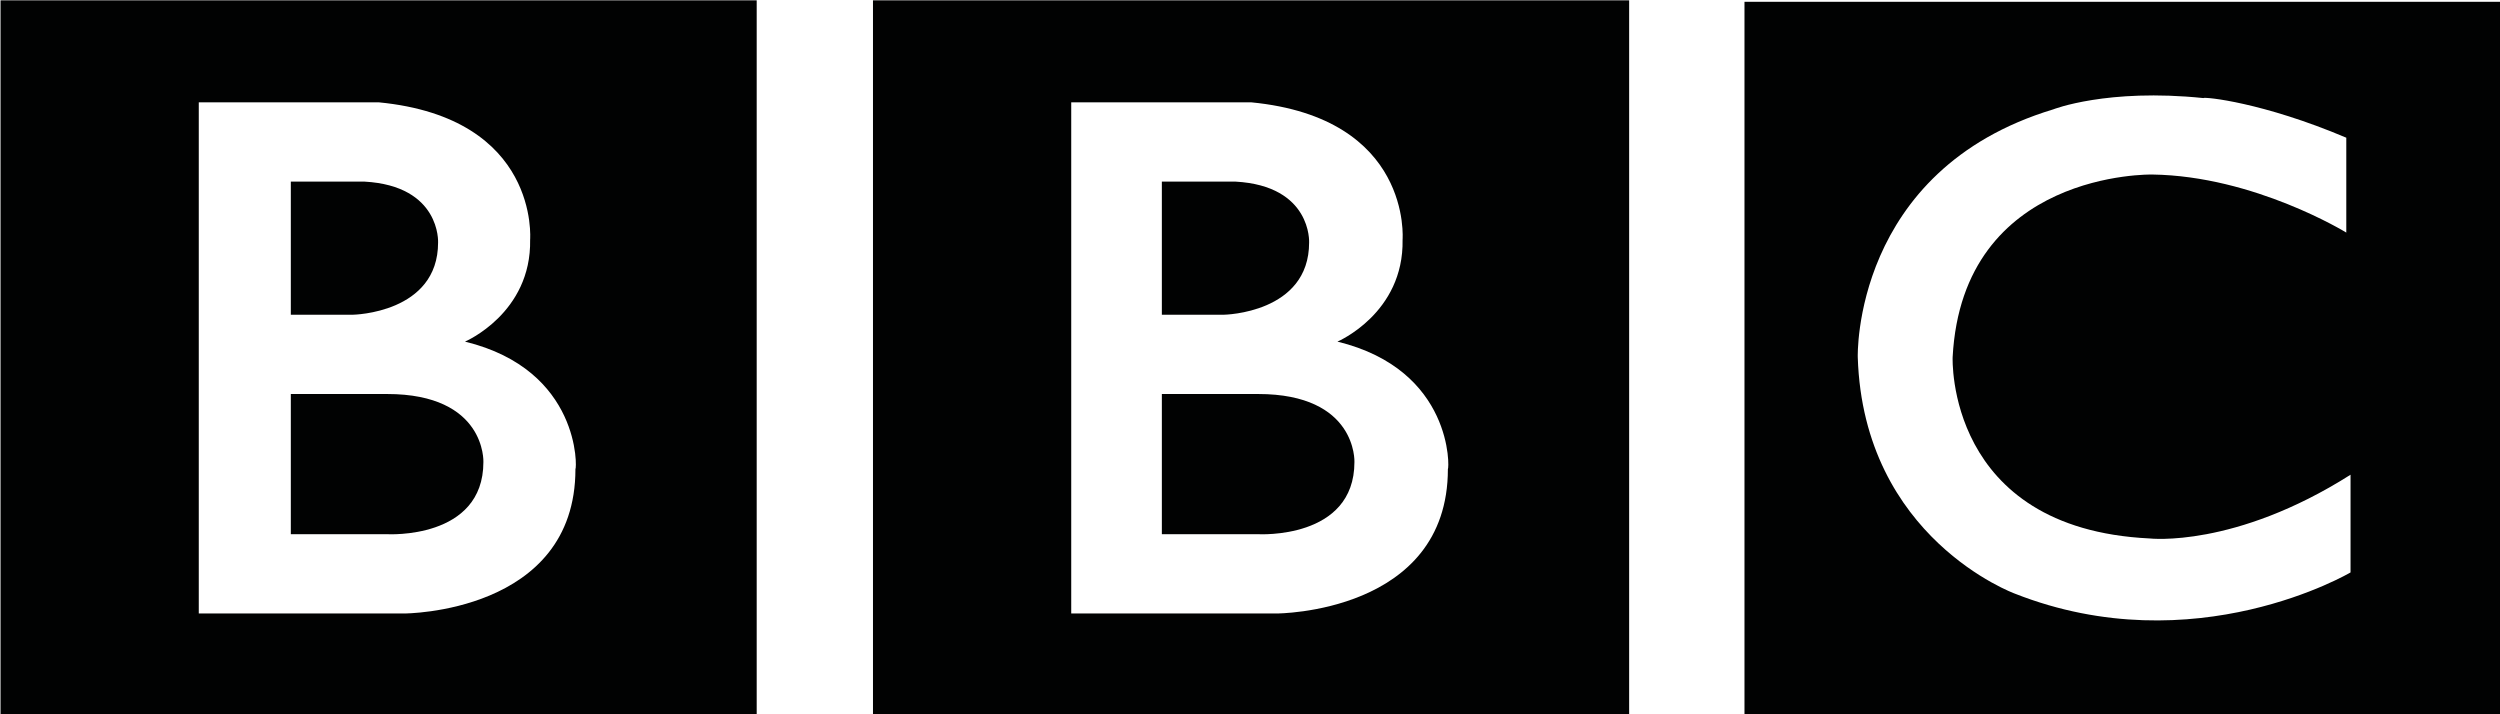
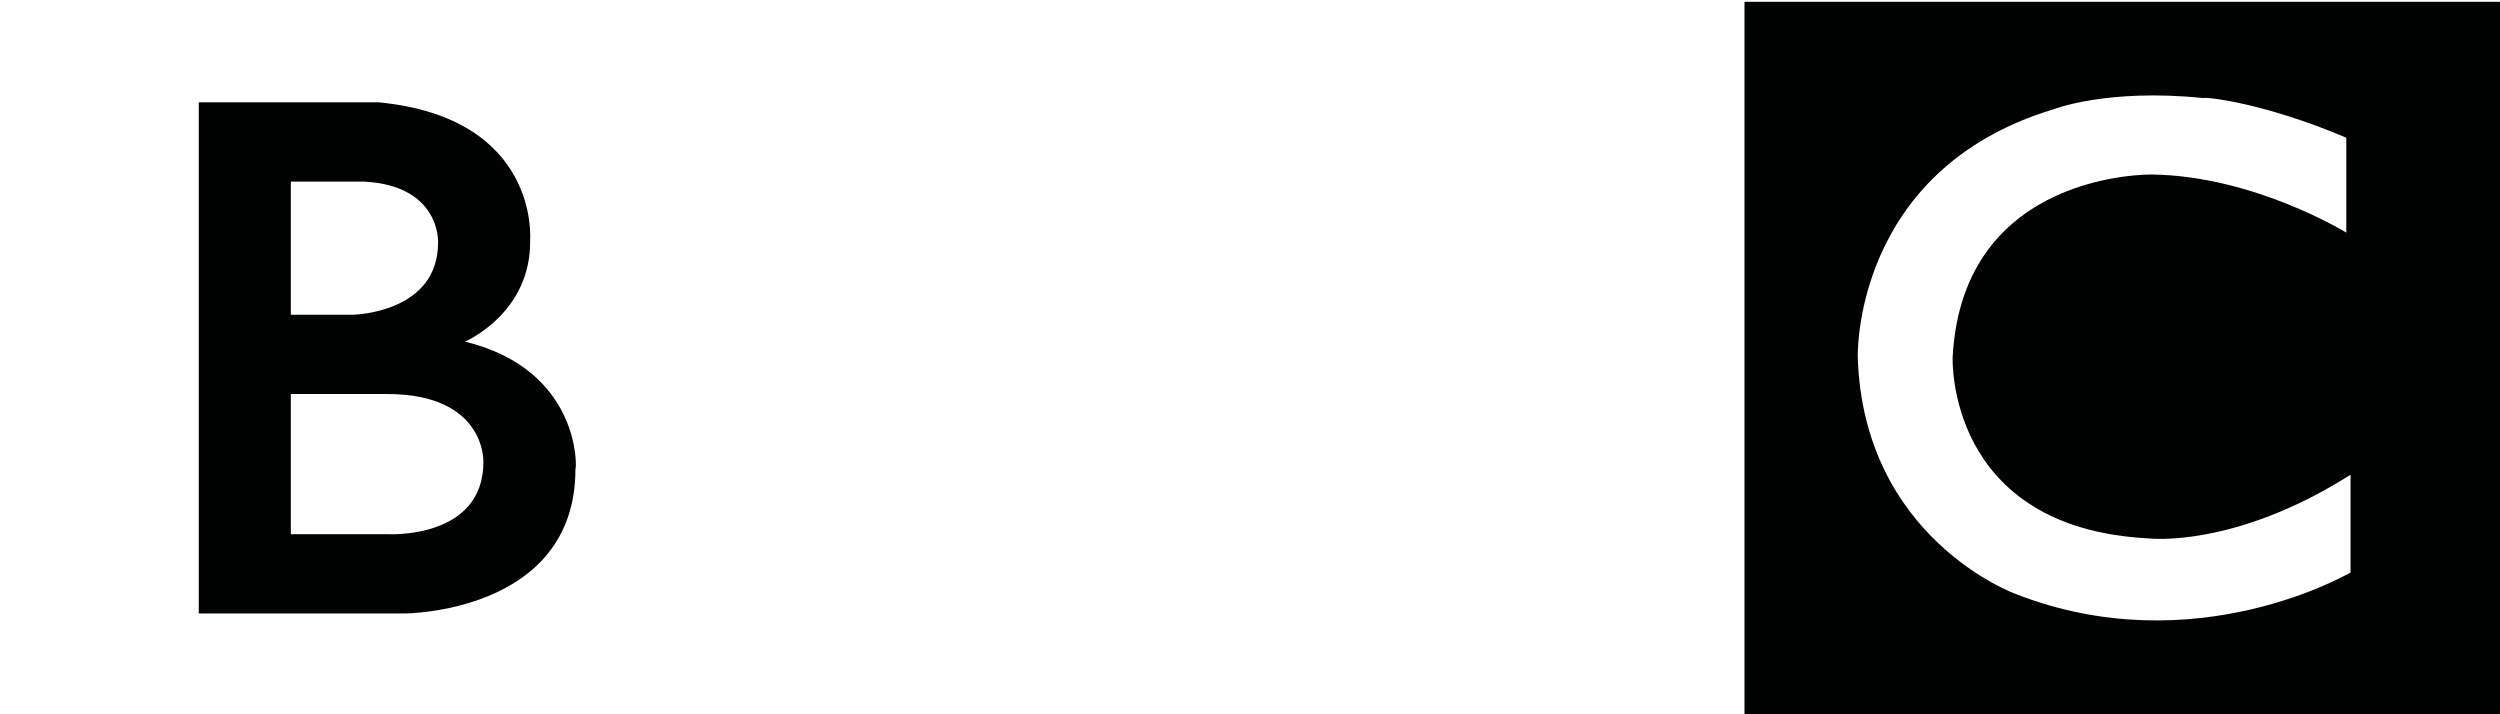
<svg xmlns="http://www.w3.org/2000/svg" id="Слой_1" x="0px" y="0px" viewBox="0 0 145.3 41.5" style="enable-background:new 0 0 145.3 41.5;" xml:space="preserve">
  <style type="text/css"> .st0{fill:#010202;} </style>
  <g transform="translate(-27.138,-941.704)">
    <g transform="matrix(0.823,0,0,-0.823,189.639,997.277)">
-       <path class="st0" d="M-101.8,34.9c0-5.5-6.8-5.1-6.8-5.1h-6.8v9.9h6.8C-101.6,39.7-101.8,34.9-101.8,34.9 M-115.4,54.7h5.2 c5.4-0.3,5.2-4.3,5.2-4.3c0-5-6-5.1-6-5.1h-4.4C-115.4,45.3-115.4,54.7-115.4,54.7z M-103,43.4c0,0,4.7,2,4.6,7.2 c0,0,0.7,8.6-10.7,9.7h-12.7V24.2h14.5c0,0,12.1,0,12.1,10.2C-95.1,34.4-94.8,41.4-103,43.4 M-135.8,67.5h53.4V17.1h-53.4V67.5z" />
-     </g>
+       </g>
    <g transform="matrix(0.823,0,0,-0.823,85.355,997.277)">
-       <path class="st0" d="M-36.6,34.9c0-5.5-6.8-5.1-6.8-5.1h-6.8v9.9h6.8C-36.4,39.7-36.6,34.9-36.6,34.9 M-50.2,54.7h5.2 c5.4-0.3,5.2-4.3,5.2-4.3c0-5-6-5.1-6-5.1h-4.4V54.7z M-37.9,43.4c0,0,4.7,2,4.6,7.2c0,0,0.7,8.6-10.7,9.7h-12.7V24.2h14.5 c0,0,12.1,0,12.1,10.2C-30,34.4-29.7,41.4-37.9,43.4 M-70.7,67.5h53.4V17.1h-53.4V67.5z" />
+       <path class="st0" d="M-36.6,34.9c0-5.5-6.8-5.1-6.8-5.1h-6.8v9.9h6.8C-36.4,39.7-36.6,34.9-36.6,34.9 M-50.2,54.7h5.2 c5.4-0.3,5.2-4.3,5.2-4.3c0-5-6-5.1-6-5.1h-4.4V54.7z M-37.9,43.4c0,0,4.7,2,4.6,7.2c0,0,0.7,8.6-10.7,9.7h-12.7V24.2h14.5 c0,0,12.1,0,12.1,10.2C-30,34.4-29.7,41.4-37.9,43.4 M-70.7,67.5h53.4V17.1V67.5z" />
    </g>
    <g transform="matrix(0.823,0,0,-0.823,308.188,958.596)">
      <path class="st0" d="M-175.8,10.8V4.1c0,0-6.5,4-13.7,4.1c0,0-13.4,0.3-14.1-12.9c0,0-0.5-12.1,13.9-12.8c0,0,6-0.7,14.2,4.5v-6.9 c0,0-11-6.5-23.7-1.5c0,0-10.7,3.9-11.1,16.7c0,0-0.4,13.2,13.8,17.5c0,0,3.8,1.5,10.6,0.8C-185.8,13.7-181.7,13.3-175.8,10.8 M-218.3-29.9h53.4v50.3h-53.4L-218.3-29.9L-218.3-29.9z" />
    </g>
  </g>
</svg>